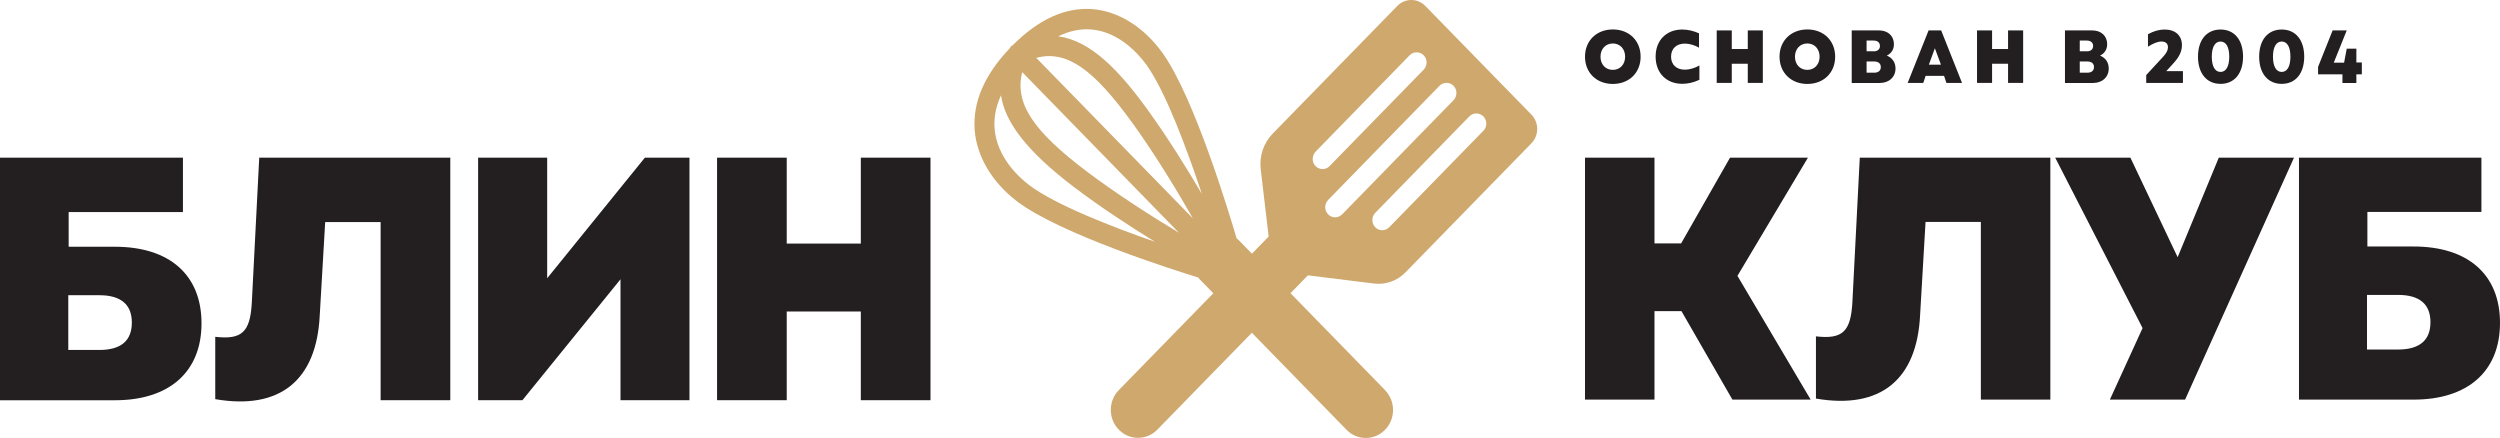
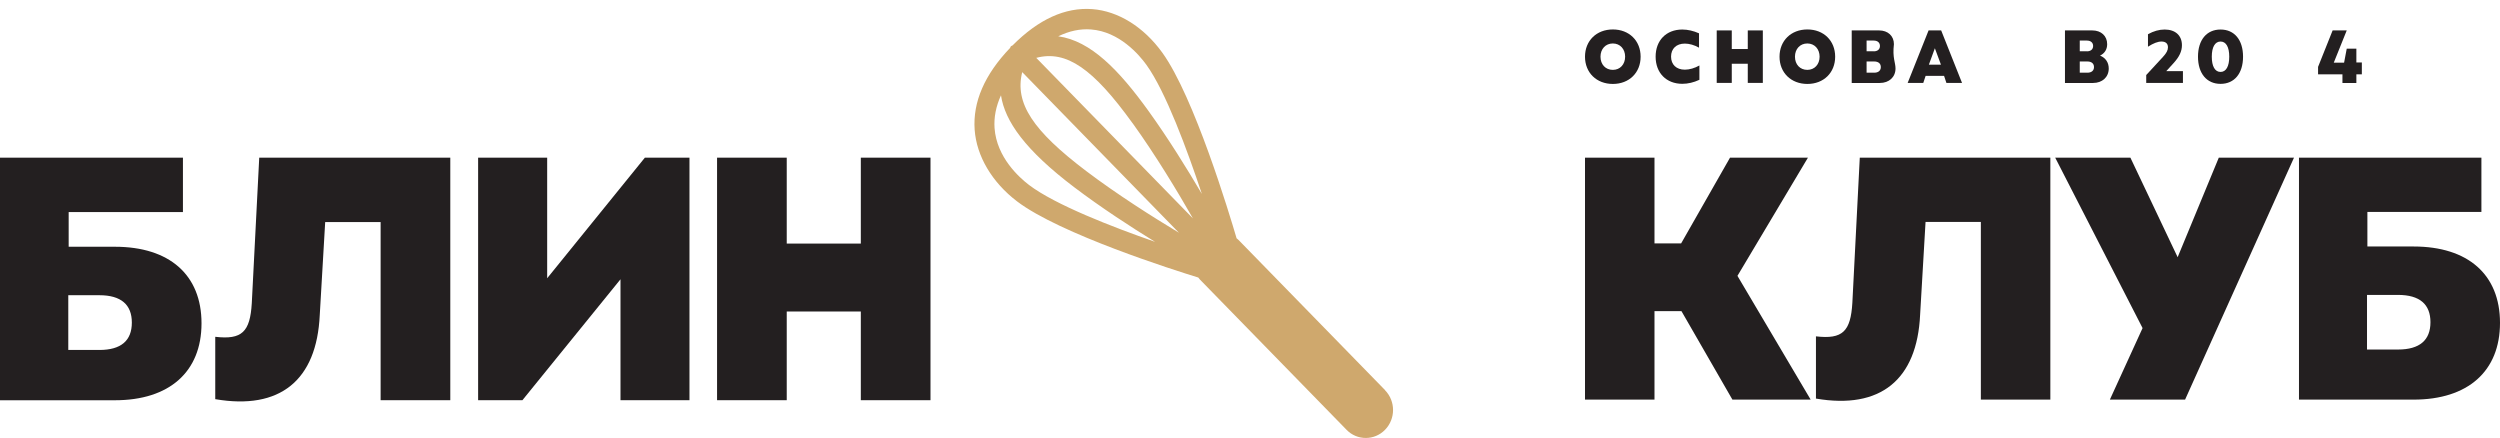
<svg xmlns="http://www.w3.org/2000/svg" width="137" height="24" viewBox="0 0 137 24" fill="none">
  <path d="M75.905 21.382L67.865 13.143C67.834 13.111 67.799 13.087 67.765 13.058C67.378 11.739 65.435 5.29 63.691 2.881C62.673 1.473 61.278 0.606 59.859 0.5C58.379 0.387 56.908 1.059 55.489 2.488L55.396 2.534L55.351 2.629C53.956 4.087 53.304 5.59 53.411 7.108C53.514 8.558 54.364 9.991 55.734 11.035C58.085 12.821 64.375 14.813 65.666 15.209C65.694 15.245 65.718 15.28 65.749 15.312L73.789 23.551C74.079 23.852 74.462 24 74.845 24C75.228 24 75.611 23.852 75.901 23.551C76.485 22.953 76.485 21.984 75.901 21.386L75.905 21.382ZM62.069 6.754C63.325 8.498 64.523 10.483 65.373 11.969L56.787 3.171C58.441 2.732 59.915 3.769 62.069 6.758V6.754ZM56.021 3.956L64.606 12.754C63.16 11.884 61.22 10.656 59.518 9.369C56.604 7.161 55.593 5.651 56.017 3.956H56.021ZM59.783 1.614C61.347 1.731 62.428 3.008 62.821 3.549C63.878 5.01 65.062 8.222 65.863 10.628C65.048 9.241 64.019 7.582 62.949 6.096C61.313 3.825 59.77 2.237 57.992 1.989C58.596 1.696 59.197 1.568 59.787 1.614H59.783ZM54.502 7.027C54.46 6.432 54.578 5.827 54.854 5.223C55.068 6.645 56.18 8.226 58.876 10.267C60.325 11.364 61.945 12.421 63.298 13.253C60.95 12.436 57.816 11.219 56.39 10.136C55.862 9.733 54.616 8.626 54.502 7.023V7.027Z" fill="#CFA86D" />
-   <path d="M83.924 6.284L78.107 0.326C77.683 -0.109 76.996 -0.109 76.571 0.326L69.743 7.324C69.246 7.833 69.004 8.551 69.087 9.266L69.522 12.963L61.309 21.379C60.726 21.977 60.726 22.946 61.309 23.544C61.599 23.844 61.983 23.993 62.366 23.993C62.749 23.993 63.132 23.844 63.422 23.544L71.673 15.089L75.297 15.538C75.929 15.616 76.564 15.393 77.016 14.93L83.921 7.854C84.345 7.419 84.345 6.715 83.921 6.28L83.924 6.284ZM72.09 8.314L77.248 3.029C77.458 2.813 77.803 2.813 78.017 3.029C78.232 3.245 78.228 3.599 78.017 3.818L72.86 9.103C72.753 9.213 72.615 9.266 72.477 9.266C72.339 9.266 72.197 9.213 72.094 9.103C71.883 8.887 71.883 8.534 72.094 8.314H72.09ZM73.164 11.909C73.026 11.909 72.884 11.855 72.781 11.746C72.57 11.53 72.57 11.176 72.781 10.957L78.884 4.702C79.095 4.487 79.44 4.487 79.654 4.702C79.868 4.918 79.864 5.272 79.654 5.491L73.55 11.746C73.444 11.855 73.305 11.909 73.167 11.909H73.164ZM81.287 7.168L76.129 12.453C76.022 12.563 75.884 12.616 75.746 12.616C75.608 12.616 75.466 12.563 75.363 12.453C75.152 12.238 75.152 11.884 75.363 11.664L80.52 6.379C80.731 6.163 81.076 6.163 81.29 6.379C81.501 6.595 81.501 6.949 81.29 7.168H81.287Z" fill="#CFA86D" />
  <path d="M86.858 3.107C86.858 2.23 87.49 1.614 88.384 1.614C89.278 1.614 89.906 2.23 89.906 3.107C89.906 3.984 89.278 4.6 88.384 4.6C87.49 4.6 86.858 3.984 86.858 3.107ZM88.384 3.829C88.781 3.829 89.057 3.528 89.057 3.107C89.057 2.686 88.781 2.382 88.384 2.382C87.987 2.382 87.707 2.683 87.707 3.107C87.707 3.532 87.984 3.829 88.384 3.829Z" fill="#231F20" />
  <path d="M90.728 3.107C90.728 2.212 91.311 1.618 92.192 1.618C92.492 1.618 92.803 1.692 93.106 1.826V2.612C92.855 2.47 92.578 2.389 92.33 2.389C91.864 2.389 91.574 2.668 91.574 3.103C91.574 3.539 91.864 3.818 92.33 3.818C92.585 3.818 92.872 3.733 93.127 3.588V4.373C92.813 4.519 92.502 4.593 92.192 4.593C91.315 4.593 90.728 3.998 90.728 3.103V3.107Z" fill="#231F20" />
  <path d="M95.778 3.493H94.901V4.543H94.076V1.667H94.901V2.686H95.778V1.667H96.603V4.543H95.778V3.493Z" fill="#231F20" />
  <path d="M97.518 3.107C97.518 2.23 98.15 1.614 99.044 1.614C99.938 1.614 100.567 2.23 100.567 3.107C100.567 3.984 99.938 4.6 99.044 4.6C98.15 4.6 97.518 3.984 97.518 3.107ZM99.041 3.829C99.438 3.829 99.714 3.528 99.714 3.107C99.714 2.686 99.438 2.382 99.041 2.382C98.644 2.382 98.364 2.683 98.364 3.107C98.364 3.532 98.64 3.829 99.041 3.829Z" fill="#231F20" />
-   <path d="M101.478 1.667H102.973C103.459 1.667 103.787 1.971 103.787 2.421C103.787 2.707 103.649 2.927 103.397 3.047C103.698 3.167 103.874 3.422 103.874 3.754C103.874 4.221 103.525 4.547 103.014 4.547H101.474V1.667H101.478ZM102.683 2.813C102.897 2.813 103.021 2.697 103.021 2.52C103.021 2.343 102.897 2.223 102.683 2.223H102.289V2.81H102.683V2.813ZM102.707 3.984C102.935 3.984 103.069 3.868 103.069 3.677C103.069 3.486 102.938 3.369 102.707 3.369H102.289V3.984H102.707Z" fill="#231F20" />
+   <path d="M101.478 1.667H102.973C103.459 1.667 103.787 1.971 103.787 2.421C103.698 3.167 103.874 3.422 103.874 3.754C103.874 4.221 103.525 4.547 103.014 4.547H101.474V1.667H101.478ZM102.683 2.813C102.897 2.813 103.021 2.697 103.021 2.52C103.021 2.343 102.897 2.223 102.683 2.223H102.289V2.81H102.683V2.813ZM102.707 3.984C102.935 3.984 103.069 3.868 103.069 3.677C103.069 3.486 102.938 3.369 102.707 3.369H102.289V3.984H102.707Z" fill="#231F20" />
  <path d="M105.689 1.667H106.376L107.519 4.543H106.663L106.535 4.158H105.524L105.396 4.543H104.54L105.686 1.667H105.689ZM106.363 3.542L106.031 2.644L105.703 3.542H106.366H106.363Z" fill="#231F20" />
-   <path d="M110.042 3.493H109.166V4.543H108.341V1.667H109.166V2.686H110.042V1.667H110.868V4.543H110.042V3.493Z" fill="#231F20" />
  <path d="M113.163 1.667H114.658C115.145 1.667 115.473 1.971 115.473 2.421C115.473 2.707 115.334 2.927 115.082 3.047C115.383 3.167 115.559 3.422 115.559 3.754C115.559 4.221 115.21 4.547 114.699 4.547H113.16V1.667H113.163ZM114.364 2.813C114.578 2.813 114.703 2.697 114.703 2.52C114.703 2.343 114.578 2.223 114.364 2.223H113.971V2.81H114.364V2.813ZM114.389 3.984C114.616 3.984 114.751 3.868 114.751 3.677C114.751 3.486 114.62 3.369 114.389 3.369H113.971V3.984H114.389Z" fill="#231F20" />
  <path d="M117.613 4.112L118.528 3.121C118.724 2.909 118.804 2.757 118.804 2.591C118.804 2.385 118.676 2.276 118.448 2.276C118.245 2.276 118.01 2.368 117.709 2.559V1.876C118.017 1.703 118.324 1.618 118.624 1.618C119.211 1.618 119.57 1.947 119.57 2.477C119.57 2.81 119.429 3.114 119.101 3.471L118.711 3.899H119.625V4.543H117.613V4.112Z" fill="#231F20" />
  <path d="M120.45 3.107C120.45 2.191 120.923 1.618 121.686 1.618C122.449 1.618 122.919 2.191 122.919 3.107C122.919 4.023 122.446 4.596 121.686 4.596C120.927 4.596 120.45 4.023 120.45 3.107ZM121.686 3.942C121.99 3.942 122.163 3.634 122.163 3.107C122.163 2.58 121.99 2.276 121.686 2.276C121.383 2.276 121.206 2.58 121.206 3.107C121.206 3.634 121.379 3.942 121.686 3.942Z" fill="#231F20" />
-   <path d="M123.802 3.107C123.802 2.191 124.275 1.618 125.038 1.618C125.801 1.618 126.271 2.191 126.271 3.107C126.271 4.023 125.798 4.596 125.038 4.596C124.279 4.596 123.802 4.023 123.802 3.107ZM125.038 3.942C125.342 3.942 125.515 3.634 125.515 3.107C125.515 2.58 125.342 2.276 125.038 2.276C124.735 2.276 124.559 2.58 124.559 3.107C124.559 3.634 124.731 3.942 125.038 3.942Z" fill="#231F20" />
  <path d="M127.034 3.655L127.828 1.667H128.601L127.89 3.436H128.456L128.601 2.668H129.129V3.422H129.429V4.073H129.129V4.55H128.366V4.073H127.03V3.662L127.034 3.655Z" fill="#231F20" />
  <path d="M0 8.64H10.025V11.622H3.763V13.522H6.3C9.283 13.522 11.043 15.061 11.043 17.717C11.043 20.374 9.283 21.934 6.3 21.934H0V8.64ZM5.447 19.178C6.635 19.178 7.225 18.666 7.225 17.678C7.225 16.692 6.631 16.178 5.447 16.178H3.742V19.178H5.447Z" fill="#231F20" />
  <path d="M20.858 12.17H17.82L17.523 17.261C17.357 20.848 15.338 22.483 11.796 21.874V18.457C13.26 18.627 13.705 18.191 13.798 16.614L14.206 8.64H24.676V21.931H20.858V12.17Z" fill="#231F20" />
  <path d="M26.205 8.64H29.985V15.248L35.339 8.64H37.783V21.931H34.003V15.305L28.628 21.931H26.201V8.64H26.205Z" fill="#231F20" />
  <path d="M47.173 17.07H43.113V21.931H39.295V8.64H43.113V13.348H47.173V8.64H50.991V21.931H47.173V17.07Z" fill="#231F20" />
  <path d="M92.143 17.049H90.666V21.899H86.858V8.64H90.666V13.338H92.126L94.805 8.64H99.075L95.212 15.117L99.224 21.899H94.936L92.143 17.049Z" fill="#231F20" />
  <path d="M108.551 12.163H105.52L105.223 17.24C105.058 20.82 103.042 22.447 99.514 21.842V18.432C100.974 18.602 101.416 18.167 101.509 16.596L101.916 8.64H112.359V21.899H108.551V12.163Z" fill="#231F20" />
  <path d="M117.413 17.979L112.625 8.64H116.746L119.335 14.095L121.59 8.64H125.711L119.743 21.899H115.621L117.413 17.979Z" fill="#231F20" />
  <path d="M125.981 8.64H135.981V11.615H129.733V13.508H132.267C135.243 13.508 137 15.043 137 17.693C137 20.342 135.243 21.899 132.267 21.899H125.984V8.64H125.981ZM131.414 19.154C132.598 19.154 133.189 18.641 133.189 17.657C133.189 16.674 132.598 16.161 131.414 16.161H129.712V19.154H131.414Z" fill="#231F20" />
</svg>